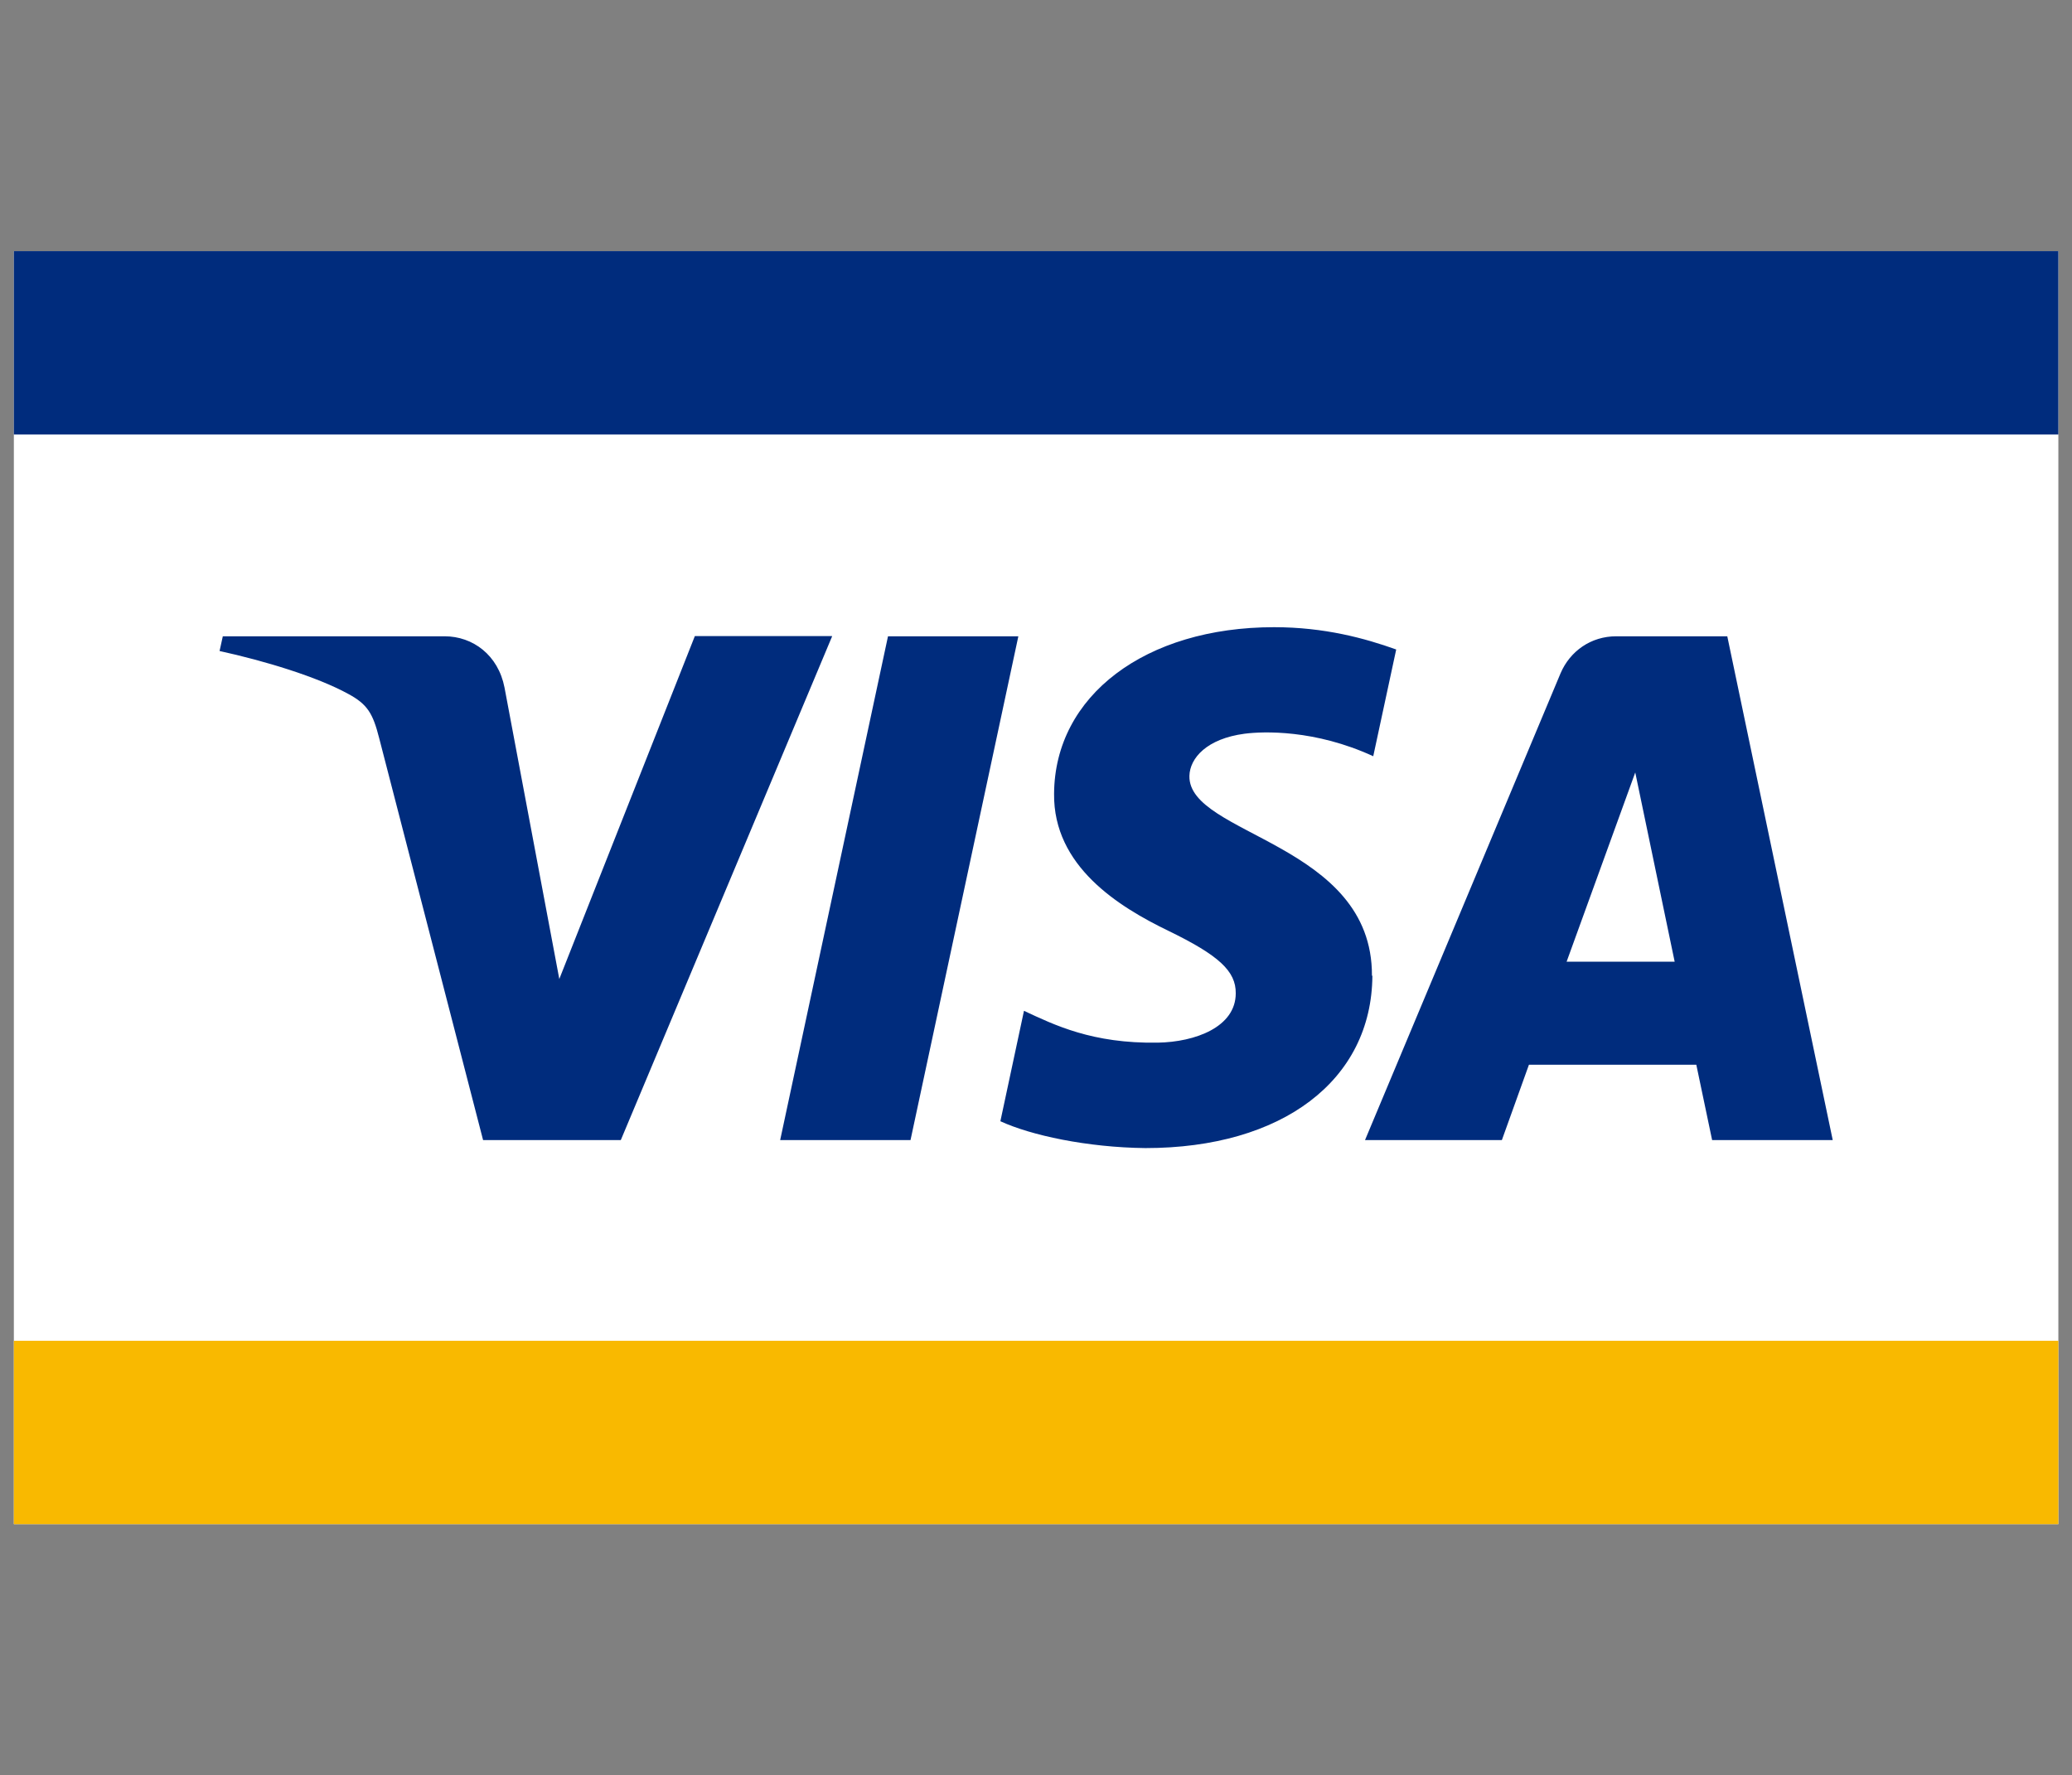
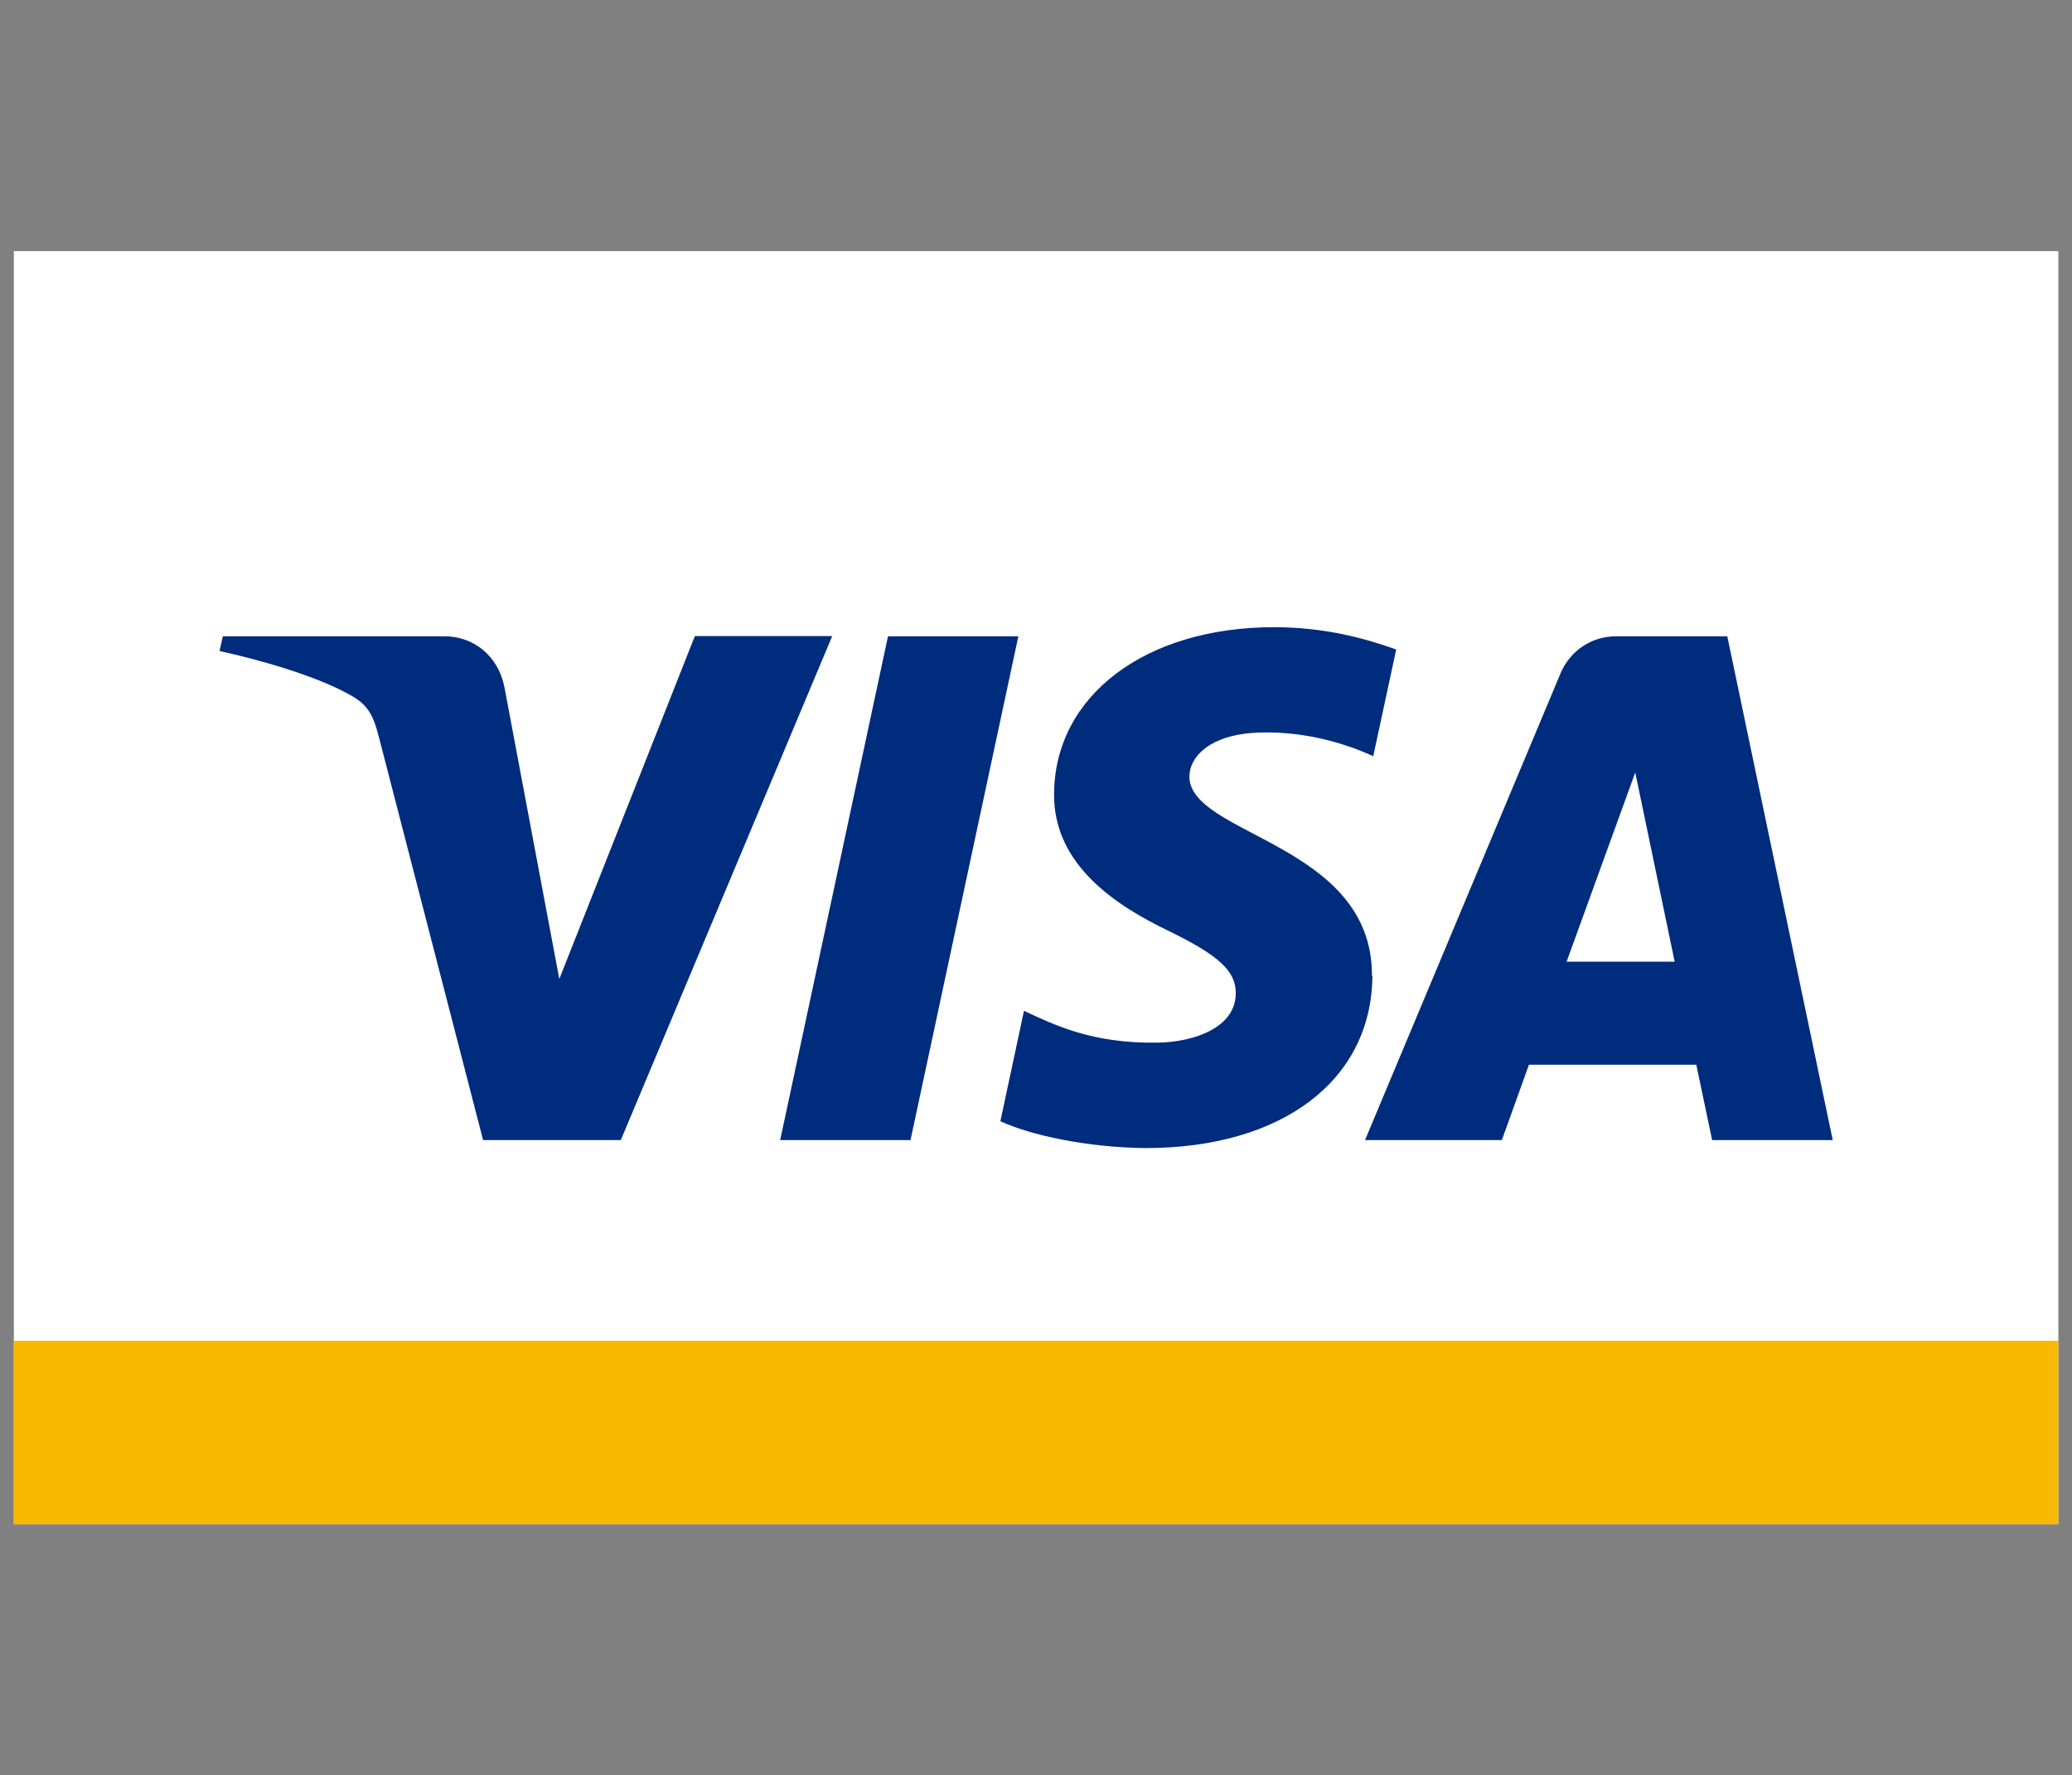
<svg xmlns="http://www.w3.org/2000/svg" id="_レイヤー_2" version="1.1" viewBox="0 0 956.9 820">
  <rect x="0" y="0" width="956.9" height="820" fill="#808080" stroke="none" />
  <defs>
    <style>
      .st0 {
        fill: none;
      }

      .st1 {
        fill: #002c7d;
      }

      .st2 {
        fill: #fff;
      }

      .st3 {
        fill: #f9b900;
      }
    </style>
  </defs>
  <g id="_レイヤー_1-2">
    <g id="pay_ico-visa">
      <g id="visa">
        <rect class="st2" x="6.4" y="116" width="944.2" height="588" />
        <rect class="st3" x="6.4" y="619.3" width="944.2" height="84.7" />
-         <rect class="st1" x="6.4" y="116" width="944.2" height="84.7" />
-         <path class="st1" d="M384.3,293.9l-97.6,232.7h-63.6l-48-185.7c-2.9-11.4-5.4-15.6-14.3-20.4-14.4-7.9-38.4-15.2-59.4-19.8l1.5-6.8h102.4c13.1,0,24.8,8.7,27.7,23.7l25.3,134.6,62.6-158.4h63.3M633.6,450.7c.3-61.4-84.9-64.8-84.3-92.3.2-8.3,8.1-17.2,25.5-19.5,8.6-1.1,32.4-2,59.4,10.4l10.6-49.3c-14.5-5.2-33.2-10.3-56.4-10.3-59.4,0-101.3,31.6-101.6,76.9-.4,33.5,29.8,52.2,52.7,63.3,23.5,11.4,31.3,18.7,31.2,28.9,0,15.6-18.7,22.5-36,22.8-30.3.5-47.8-8.2-61.8-14.7l-10.9,51c14.1,6.5,40,12.1,67,12.4,63.2,0,104.5-31.3,104.8-79.6M790.8,526.6h55.6l-48.7-232.7h-51.3c-11.6,0-21.3,6.8-25.7,17.1l-90.3,215.6h63.2l12.5-34.8h77.3l7.3,34.8h0ZM723.5,444.2l31.7-87.4,18.2,87.4h-50,0ZM470.3,293.9l-49.8,232.7h-60.2l49.8-232.7h60.2Z" />
+         <path class="st1" d="M384.3,293.9l-97.6,232.7h-63.6l-48-185.7c-2.9-11.4-5.4-15.6-14.3-20.4-14.4-7.9-38.4-15.2-59.4-19.8l1.5-6.8h102.4c13.1,0,24.8,8.7,27.7,23.7l25.3,134.6,62.6-158.4h63.3M633.6,450.7c.3-61.4-84.9-64.8-84.3-92.3.2-8.3,8.1-17.2,25.5-19.5,8.6-1.1,32.4-2,59.4,10.4l10.6-49.3c-14.5-5.2-33.2-10.3-56.4-10.3-59.4,0-101.3,31.6-101.6,76.9-.4,33.5,29.8,52.2,52.7,63.3,23.5,11.4,31.3,18.7,31.2,28.9,0,15.6-18.7,22.5-36,22.8-30.3.5-47.8-8.2-61.8-14.7l-10.9,51c14.1,6.5,40,12.1,67,12.4,63.2,0,104.5-31.3,104.8-79.6M790.8,526.6h55.6l-48.7-232.7h-51.3c-11.6,0-21.3,6.8-25.7,17.1l-90.3,215.6h63.2l12.5-34.8h77.3l7.3,34.8h0ZM723.5,444.2l31.7-87.4,18.2,87.4h-50,0ZM470.3,293.9l-49.8,232.7h-60.2l49.8-232.7h60.2" />
      </g>
-       <rect class="st0" width="956.9" height="820" />
    </g>
  </g>
</svg>